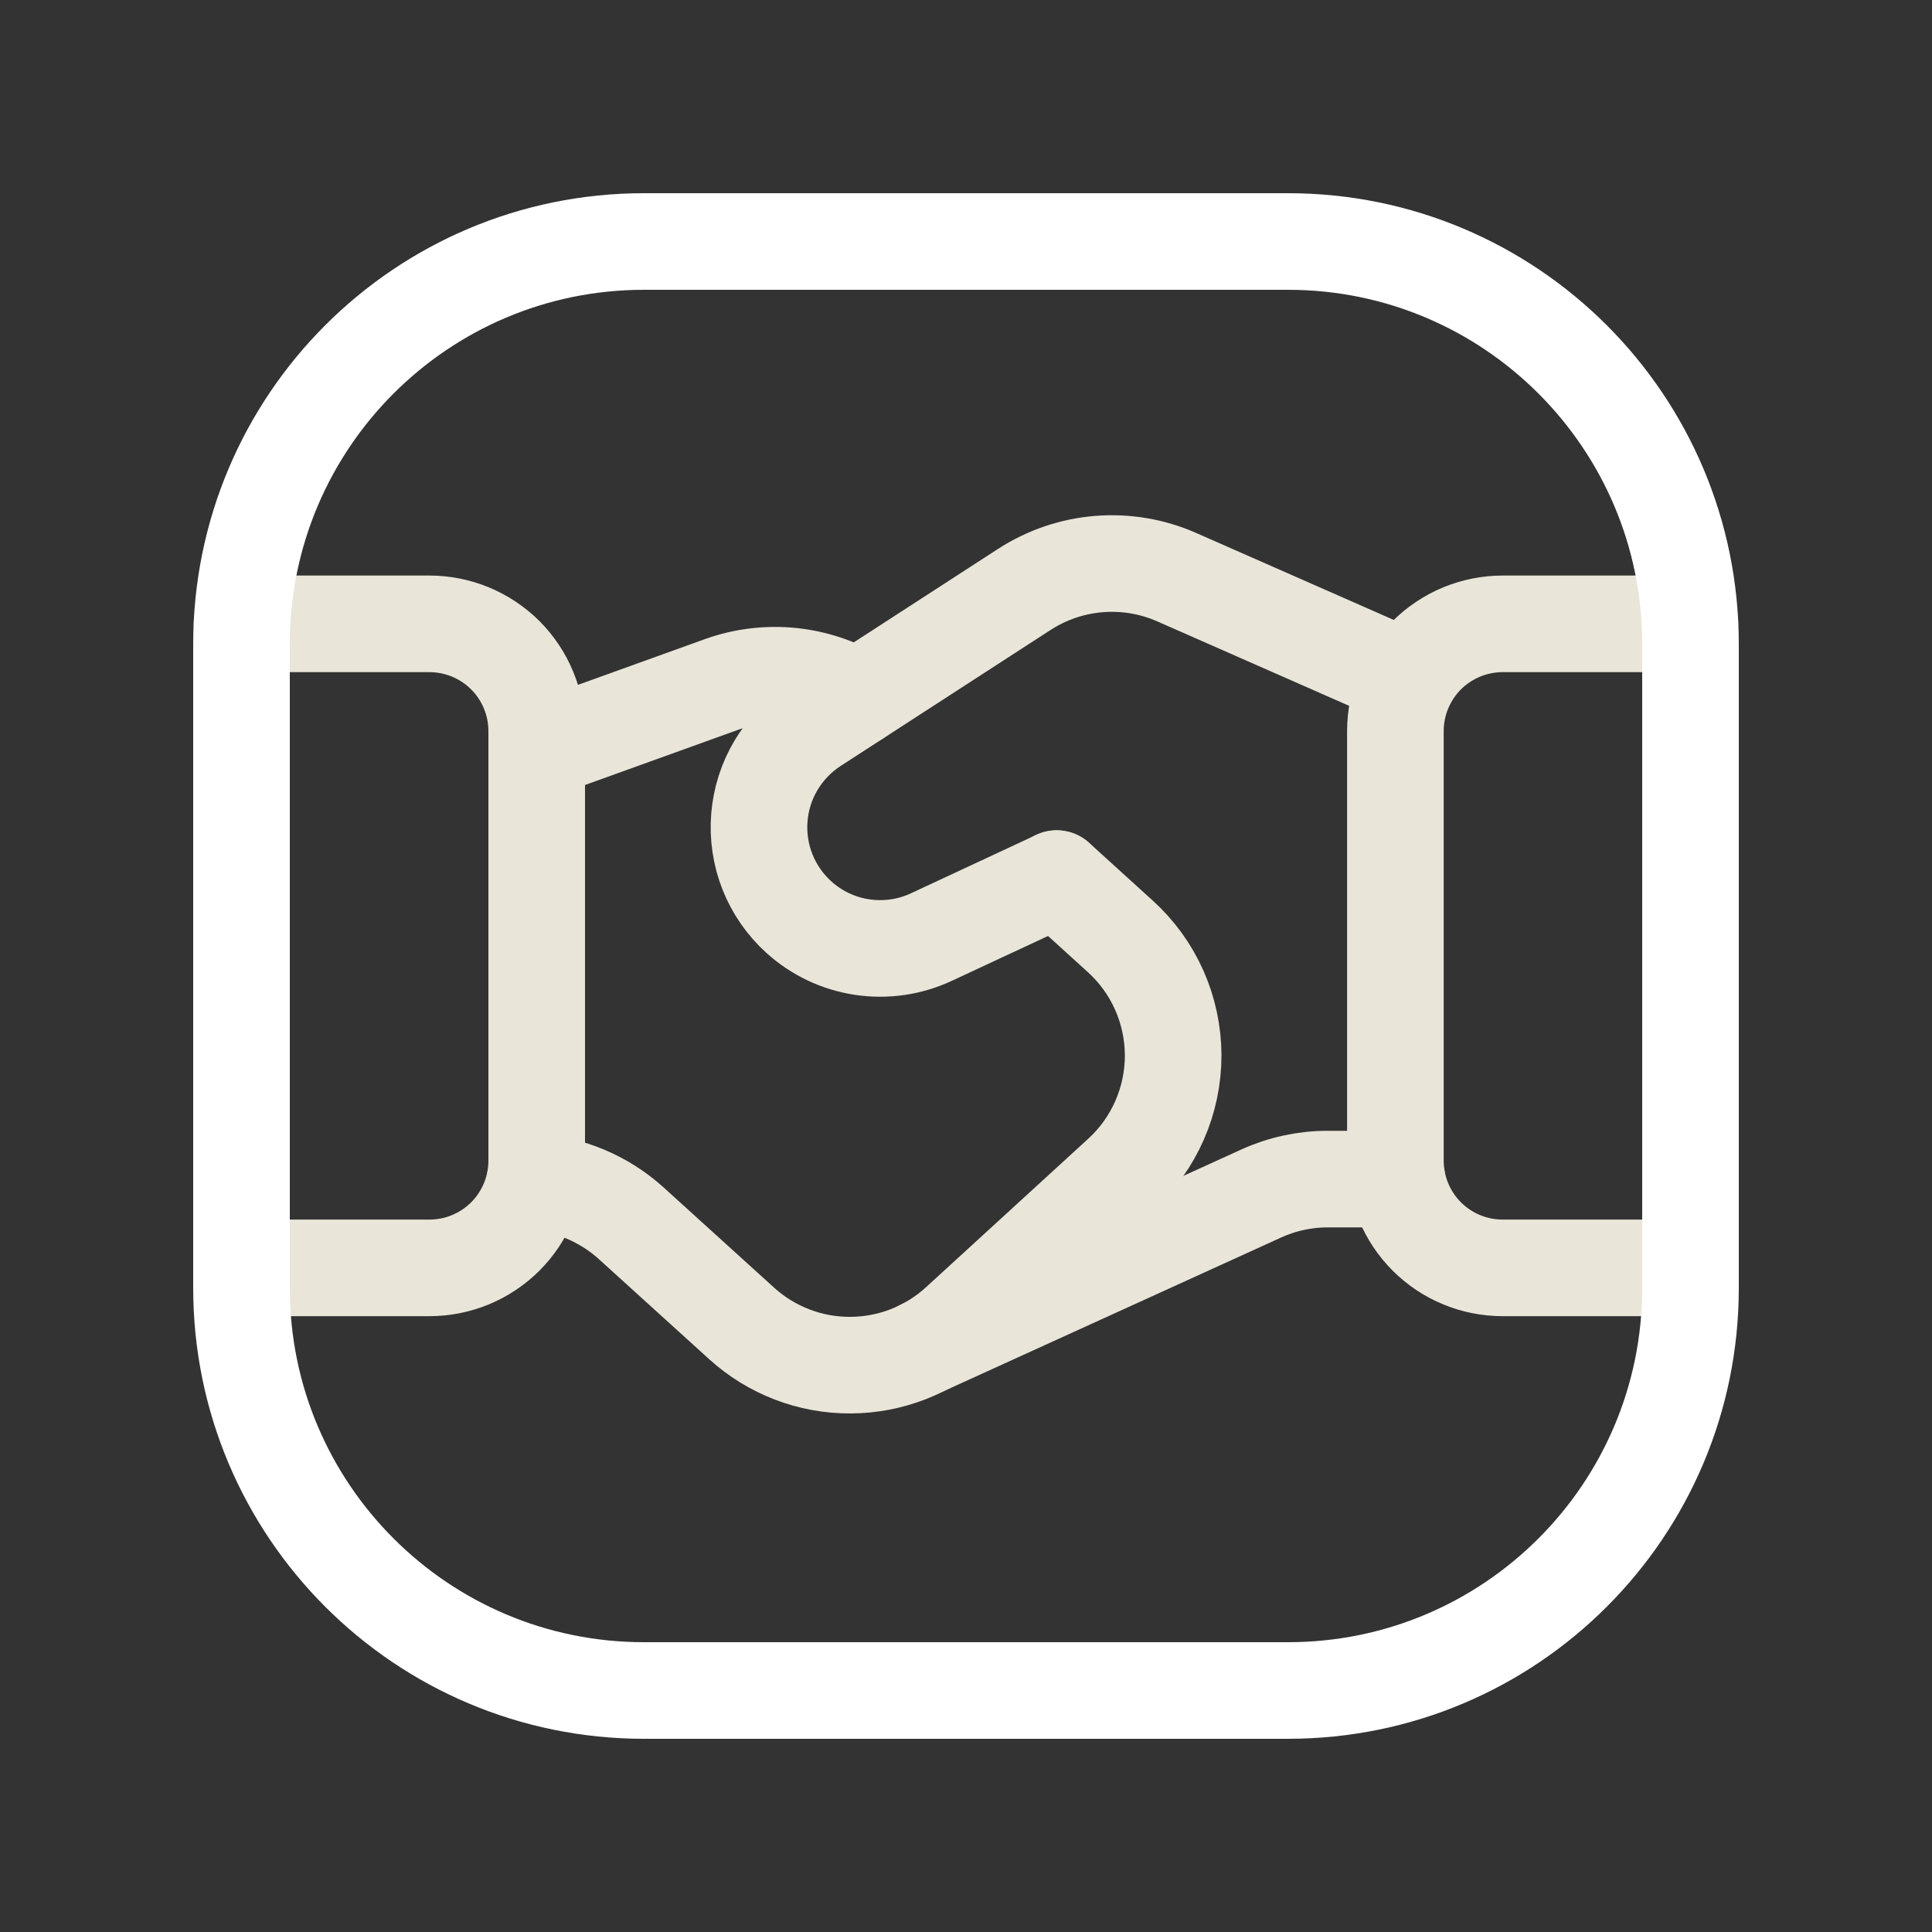
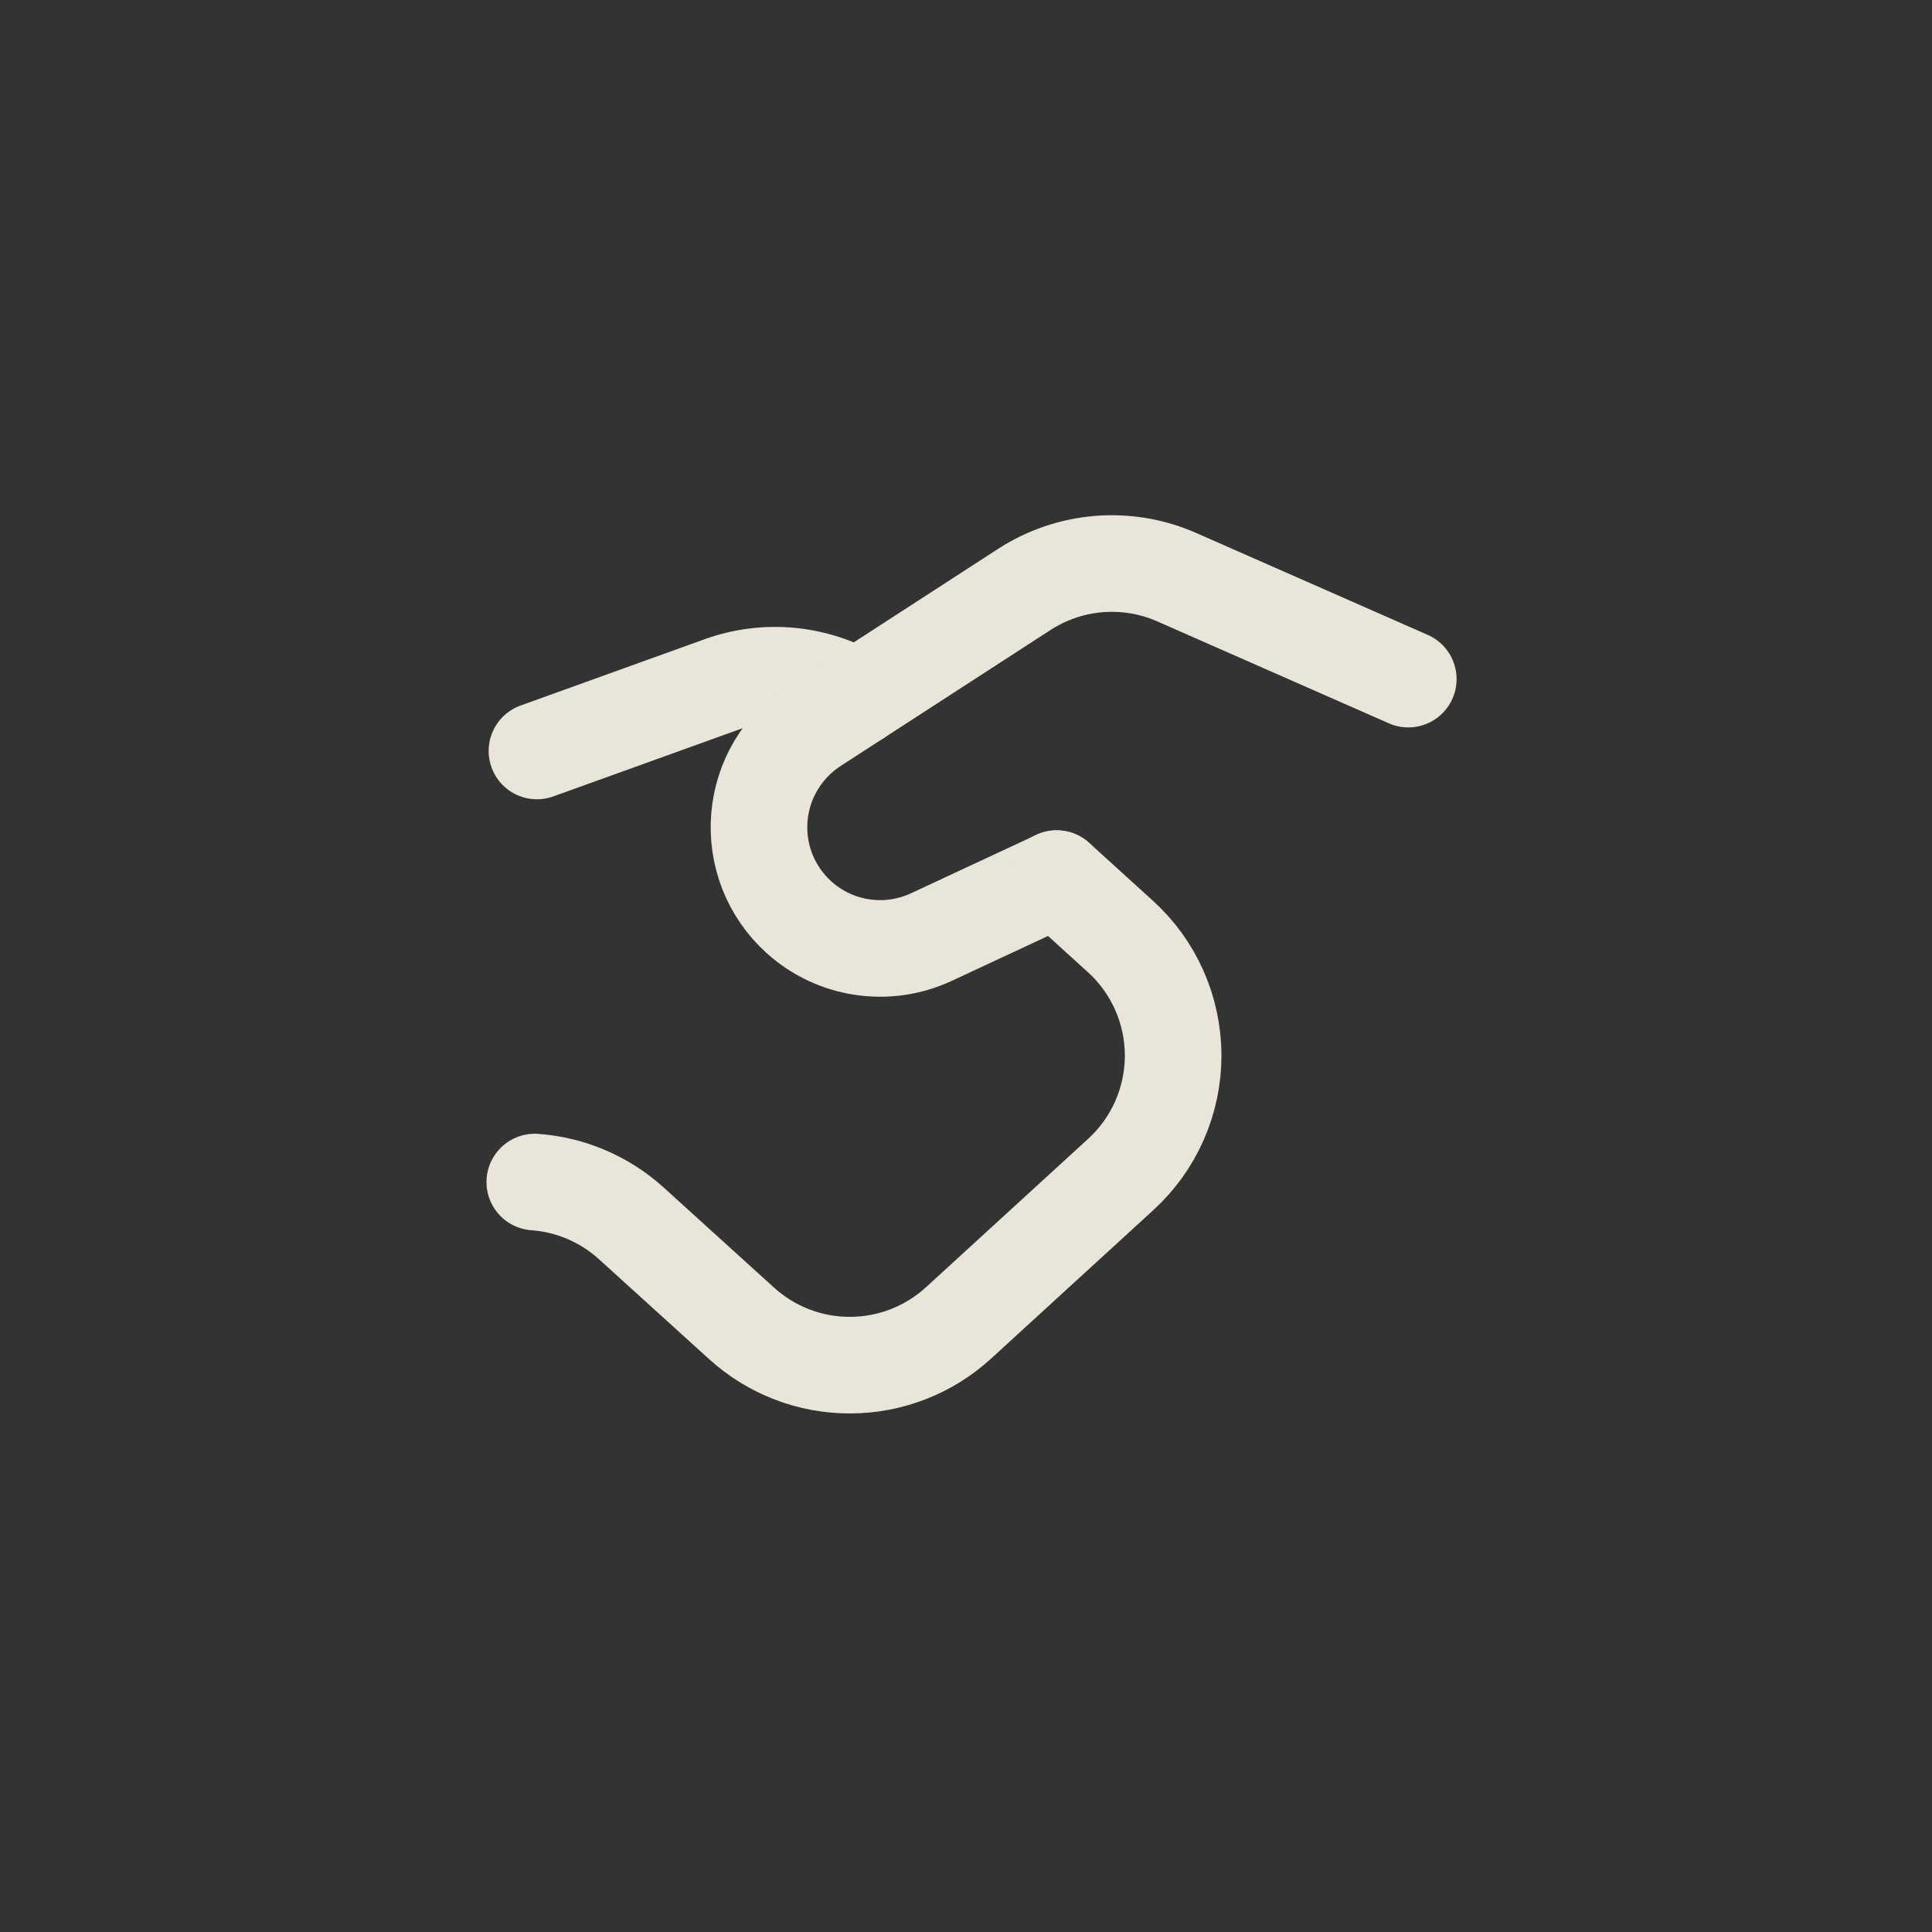
<svg xmlns="http://www.w3.org/2000/svg" width="40" height="40" viewBox="0 0 40 40" fill="none">
  <rect x="0" y="0" width="40" height="40" fill="#333333" stroke="none" />
-   <path d="M5 26.25H8.89C9.182 26.25 9.471 26.193 9.741 26.081C10.01 25.97 10.255 25.806 10.462 25.6C10.668 25.393 10.832 25.148 10.943 24.879C11.055 24.609 11.112 24.32 11.112 24.028V15.138C11.112 14.846 11.055 14.557 10.943 14.288C10.832 14.018 10.668 13.773 10.462 13.566C10.255 13.36 10.01 13.197 9.741 13.085C9.471 12.974 9.182 12.916 8.89 12.916H5.012" stroke="#E9E5D9" stroke-width="2" stroke-linecap="round" stroke-linejoin="round" />
-   <path d="M34.988 12.916H31.112C30.82 12.916 30.531 12.974 30.261 13.085C29.991 13.197 29.747 13.36 29.54 13.566C29.334 13.773 29.17 14.018 29.059 14.288C28.947 14.557 28.89 14.846 28.89 15.138V24.028C28.89 24.32 28.947 24.609 29.059 24.879C29.17 25.148 29.334 25.393 29.54 25.6C29.747 25.806 29.991 25.97 30.261 26.081C30.531 26.193 30.82 26.25 31.112 26.25H34.988" stroke="#E9E5D9" stroke-width="2" stroke-linecap="round" stroke-linejoin="round" />
-   <path d="M26.667 5H13.333C8.731 5 5 8.731 5 13.333V26.667C5 31.269 8.731 35 13.333 35H26.667C31.269 35 35 31.269 35 26.667V13.333C35 8.731 31.269 5 26.667 5Z" stroke="white" stroke-width="2" stroke-linecap="round" stroke-linejoin="round" />
-   <path d="M28.923 24.412H27.49C27.013 24.411 26.542 24.514 26.108 24.712L19.097 27.905" stroke="#E9E5D9" stroke-width="2" stroke-linecap="round" stroke-linejoin="round" />
  <path d="M17.742 14.447C17.325 14.198 16.859 14.045 16.377 13.996C15.895 13.948 15.407 14.006 14.95 14.167L11.117 15.548" stroke="#E9E5D9" stroke-width="2" stroke-linecap="round" stroke-linejoin="round" />
  <path d="M29.157 14.06L24.363 11.95C23.858 11.727 23.305 11.634 22.754 11.678C22.203 11.722 21.672 11.903 21.208 12.203L16.858 15.021C16.536 15.231 16.266 15.511 16.069 15.841C15.871 16.171 15.753 16.542 15.722 16.925C15.691 17.308 15.748 17.693 15.889 18.051C16.031 18.408 16.252 18.728 16.537 18.986C16.903 19.318 17.359 19.535 17.847 19.608C18.336 19.682 18.835 19.61 19.283 19.401L21.877 18.192" stroke="#E9E5D9" stroke-width="2" stroke-linecap="round" stroke-linejoin="round" />
  <path d="M21.877 18.19L23.193 19.385C23.537 19.696 23.812 20.076 24.001 20.5C24.189 20.924 24.287 21.382 24.289 21.846C24.29 22.31 24.194 22.769 24.008 23.194C23.822 23.619 23.549 24 23.207 24.313L19.845 27.39C19.233 27.95 18.433 28.262 17.603 28.264C16.773 28.267 15.972 27.959 15.357 27.402L13.047 25.307C12.498 24.819 11.804 24.526 11.072 24.473" stroke="#E9E5D9" stroke-width="2" stroke-linecap="round" stroke-linejoin="round" />
</svg>